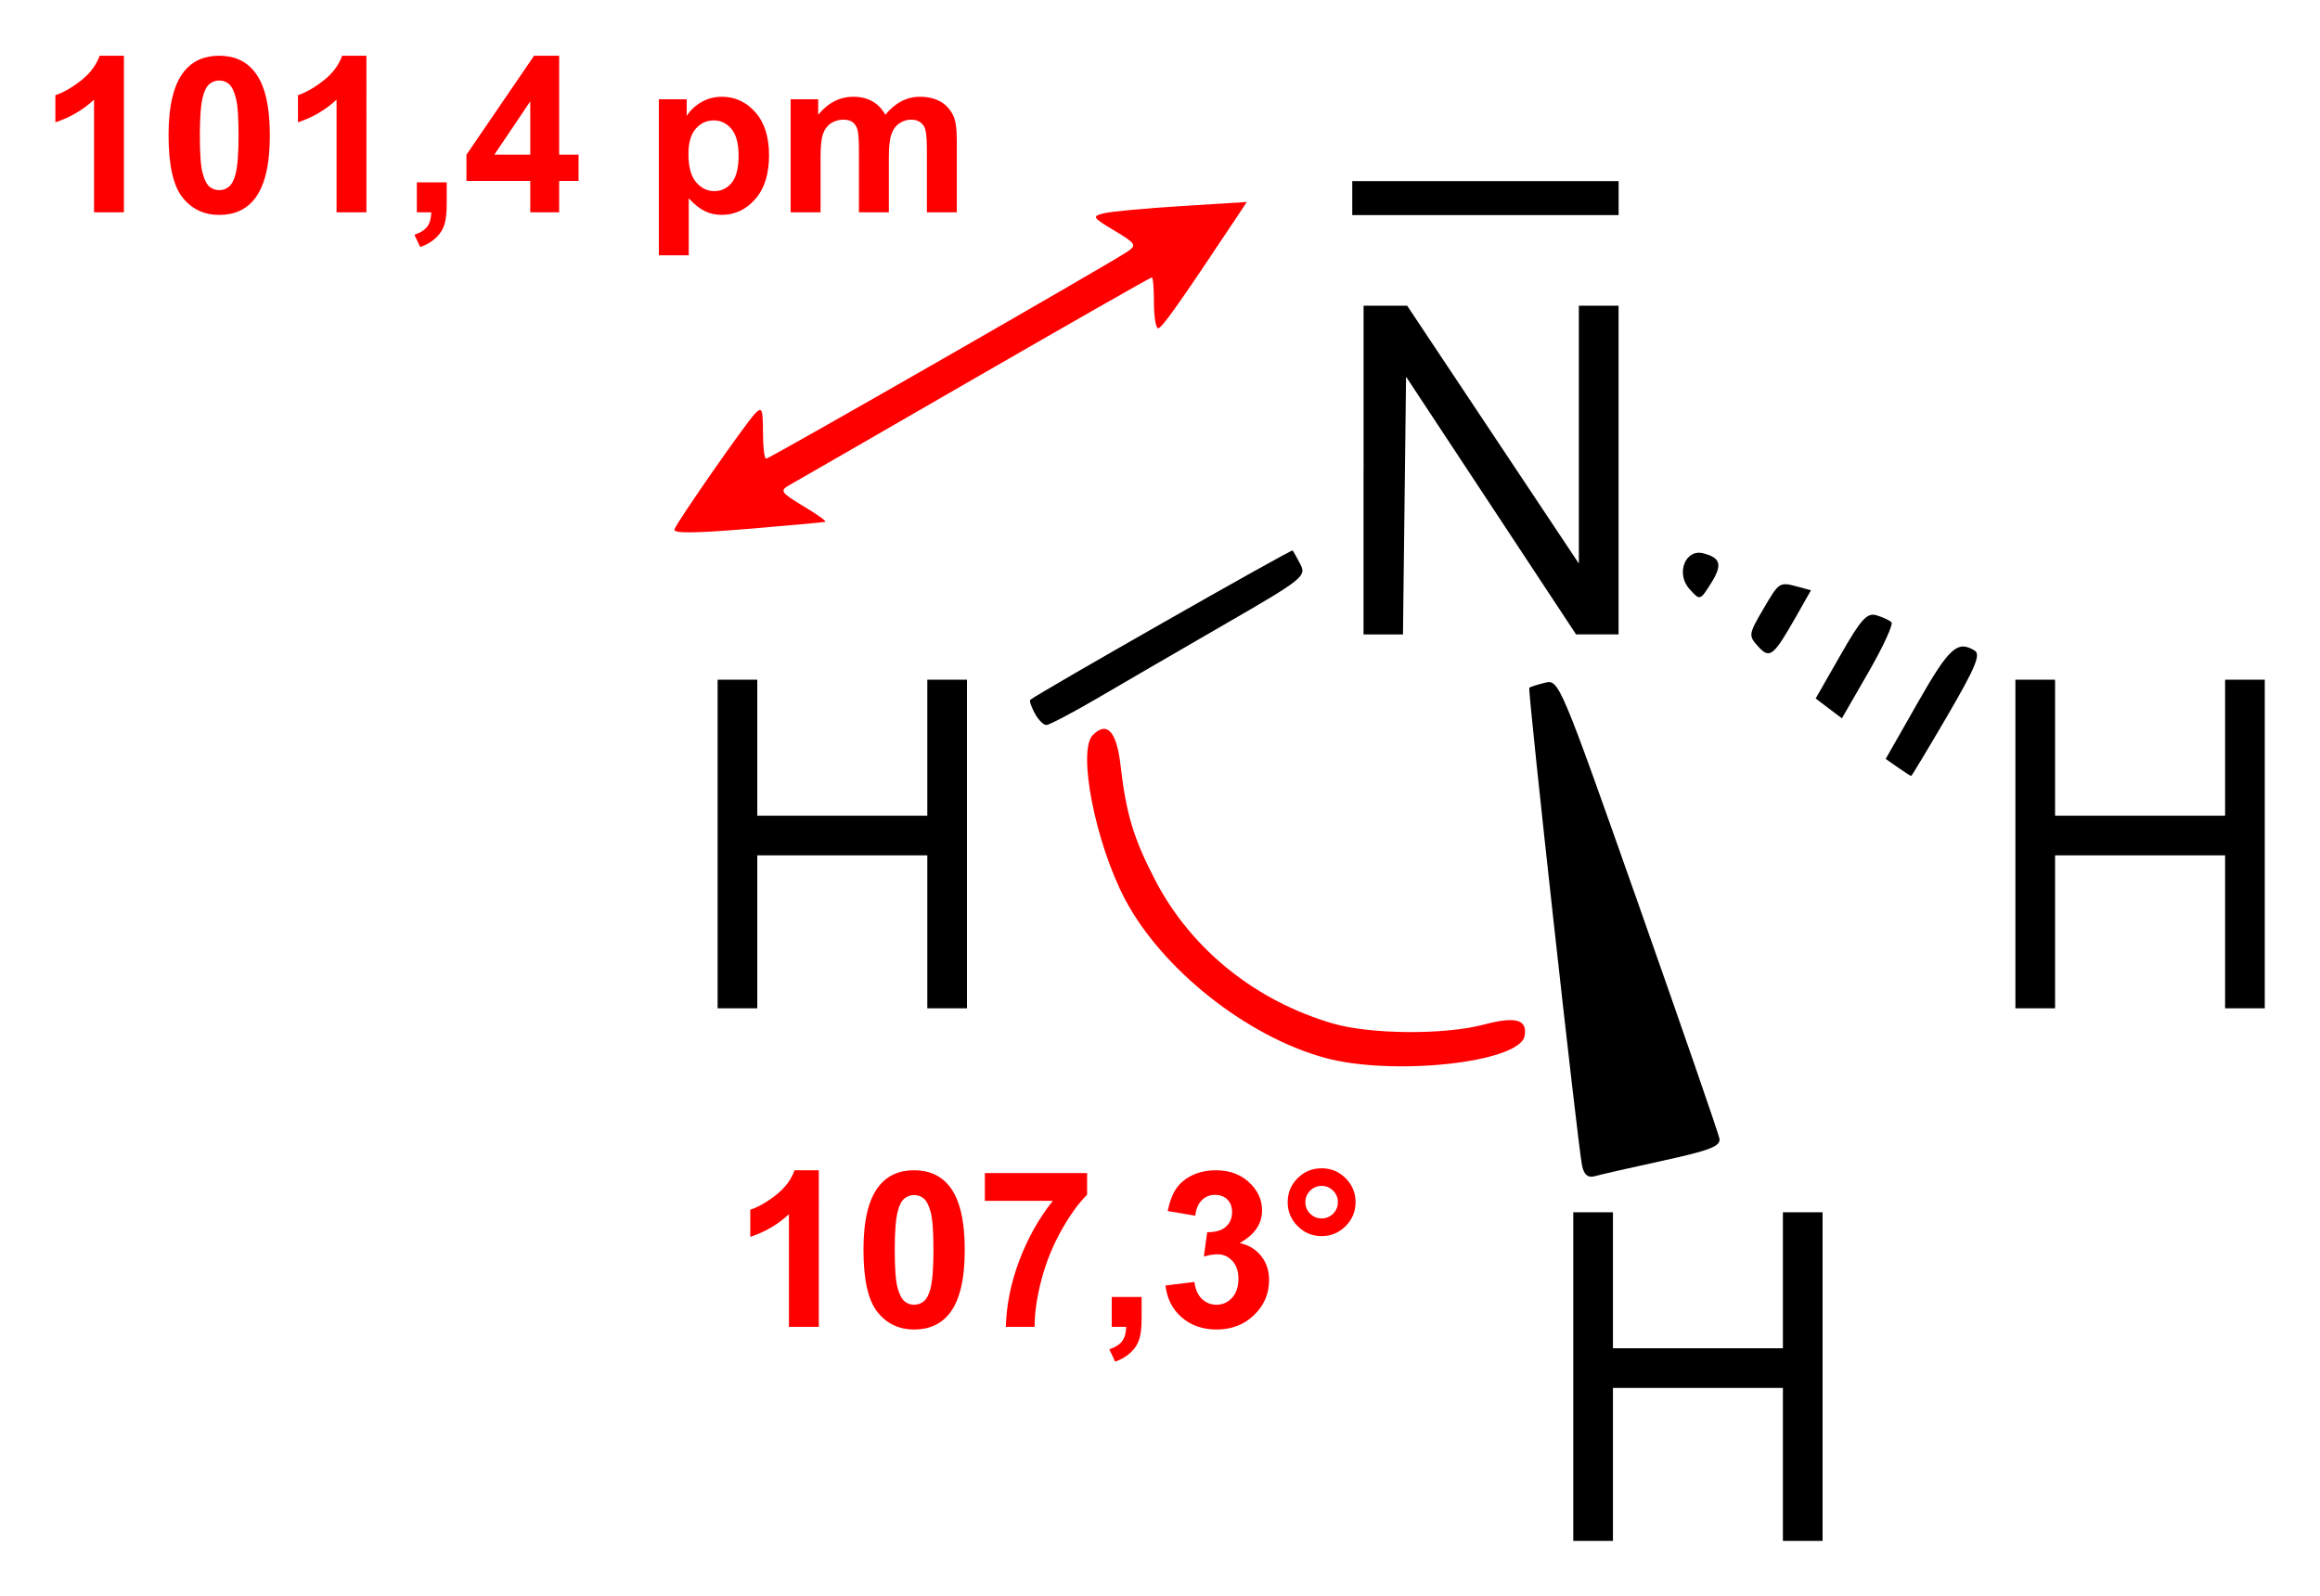
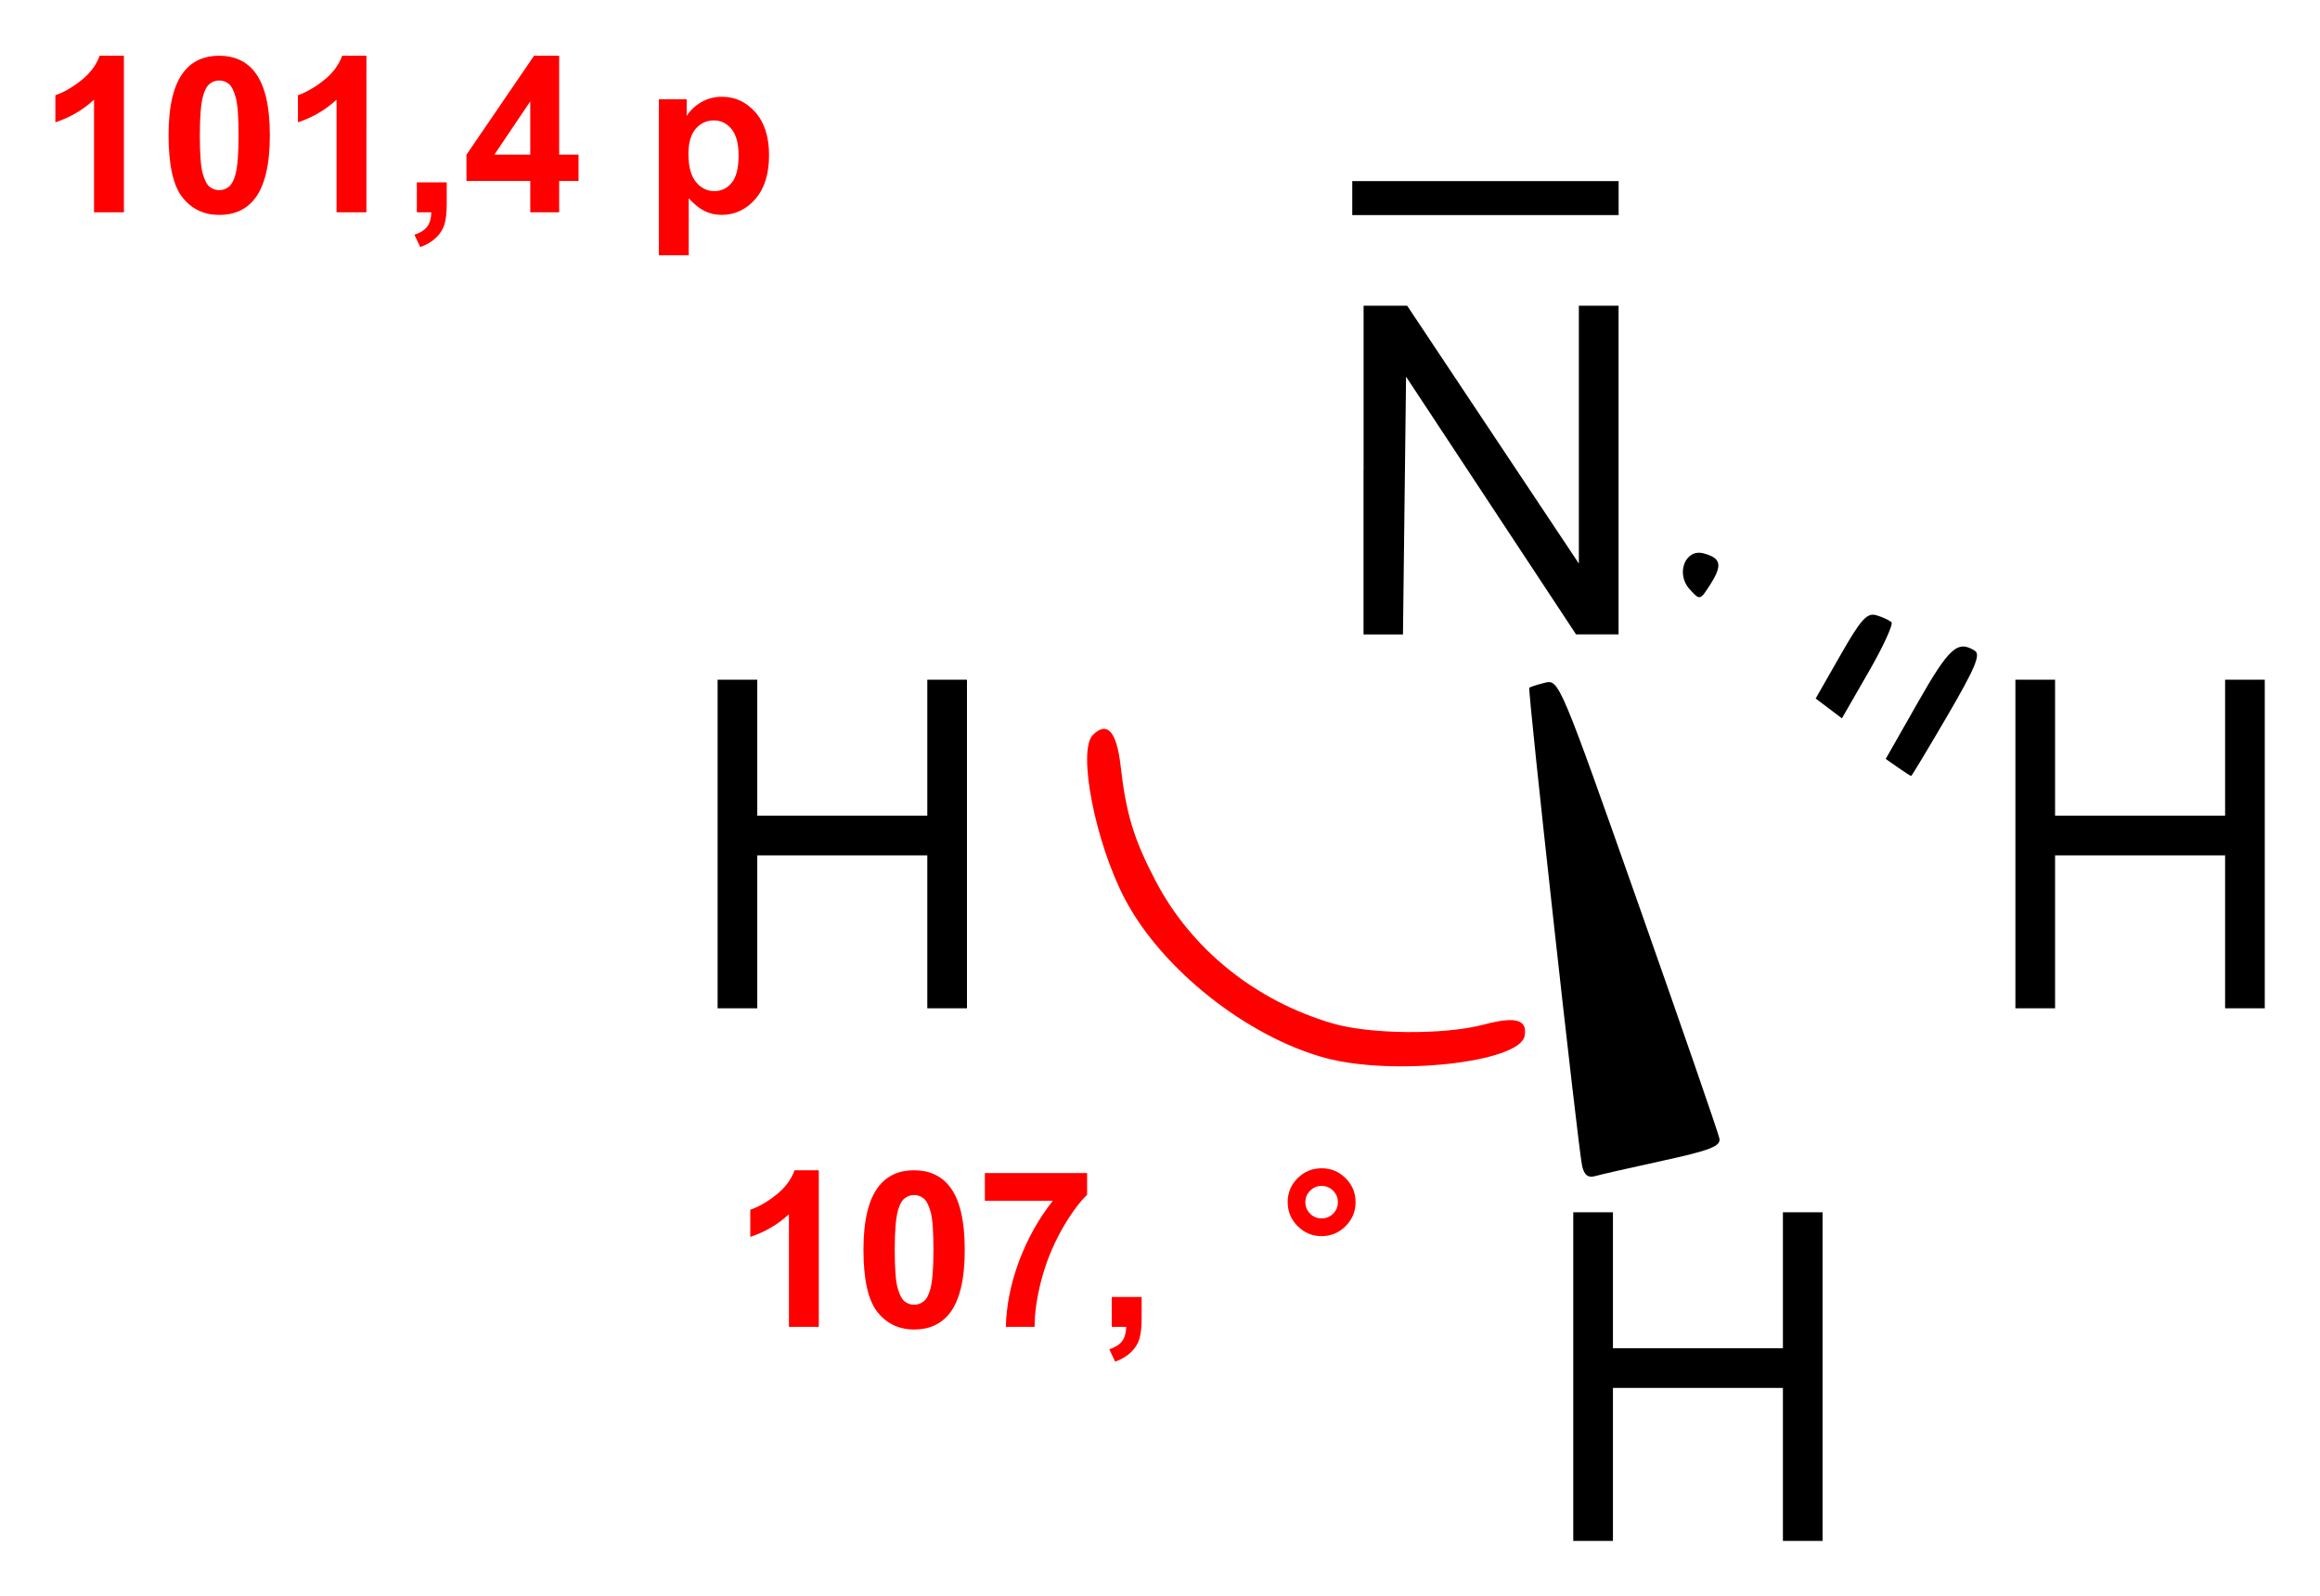
<svg xmlns="http://www.w3.org/2000/svg" version="1.1" width="419.99" height="288.98" id="svg2">
  <defs id="defs4" />
  <g transform="translate(-240.59,-347.61)" id="layer1">
    <path d="m 525.4,596.84 0,-29.75 3.59,0 3.59,0 0,12.31 0,12.31 15.39,0 15.38,0 0,-12.31 0,-12.31 3.59,0 3.59,0 0,29.75 0,29.75 -3.59,0 -3.59,0 0,-13.85 0,-13.85 -15.38,0 -15.39,0 0,13.85 0,13.85 -3.59,0 -3.59,0 0,-29.75 z" id="path3022" style="fill:#000000" />
    <path d="m 480.41,539.12 c -14.17,-3.89 -29.49,-16.06 -36.15,-28.69 -5.38,-10.21 -8.66,-26.93 -5.83,-29.75 2.56,-2.57 4.3,-0.66 5.01,5.47 1.01,8.86 2.39,13.37 6.36,20.97 6.46,12.34 18.04,21.68 32,25.77 6.82,2.01 20.27,2.11 27.4,0.22 5.75,-1.53 7.95,-0.93 7.39,2.06 -0.89,4.82 -23.88,7.32 -36.18,3.95 z" id="path3020" style="fill:#ff0000" />
    <path d="m 527,558.69 c -0.74,-3.31 -9.89,-86.23 -9.56,-86.56 0.15,-0.15 1.42,-0.56 2.83,-0.91 2.53,-0.63 2.71,-0.23 16.93,40.1 7.89,22.4 14.49,41.49 14.66,42.43 0.25,1.37 -1.7,2.14 -10.25,4 -5.82,1.27 -11.36,2.53 -12.33,2.81 -1.22,0.34 -1.92,-0.24 -2.28,-1.87 z" id="path3018" style="fill:#000000" />
    <path d="m 370.5,500.41 0,-29.74 3.59,0 3.59,0 0,12.31 0,12.31 15.39,0 15.39,0 0,-12.31 0,-12.31 3.59,0 3.59,0 0,29.74 0,29.75 -3.59,0 -3.59,0 0,-13.85 0,-13.84 -15.39,0 -15.39,0 0,13.84 0,13.85 -3.59,0 -3.59,0 0,-29.75 z" id="path3016" style="fill:#000000" />
    <path d="m 605.44,500.41 0,-29.74 3.59,0 3.59,0 0,12.31 0,12.31 15.39,0 15.39,0 0,-12.31 0,-12.31 3.59,0 3.59,0 0,29.74 0,29.75 -3.59,0 -3.59,0 0,-13.85 0,-13.84 -15.39,0 -15.39,0 0,13.84 0,13.85 -3.59,0 -3.59,0 0,-29.75 z" id="path3014" style="fill:#000000" />
    <path d="m 584.17,486.56 -2.21,-1.55 5.83,-10.24 c 5.63,-9.9 7.19,-11.32 10.31,-9.34 1.1,0.69 0,3.23 -4.98,11.78 -3.5,5.99 -6.45,10.89 -6.55,10.89 -0.1,0 -1.18,-0.69 -2.4,-1.54 z" id="path3012" style="fill:#000000" />
-     <path d="m 427.9,476.73 c -0.63,-1.17 -0.99,-2.27 -0.8,-2.42 1.34,-1.14 47.28,-27.3 47.49,-27.04 0.15,0.17 0.79,1.32 1.43,2.55 1.09,2.1 0.35,2.7 -13.45,10.66 -8.04,4.65 -18.44,10.68 -23.11,13.42 -4.67,2.74 -8.93,4.97 -9.45,4.97 -0.53,0 -1.48,-0.96 -2.11,-2.14 z" id="path3010" style="fill:#000000" />
    <path d="m 571.66,475.87 -2.38,-1.8 4.48,-7.84 c 3.72,-6.52 4.81,-7.73 6.52,-7.23 1.13,0.34 2.35,0.91 2.72,1.26 0.37,0.36 -1.5,4.43 -4.15,9.03 l -4.82,8.37 -2.37,-1.79 z" id="path3008" style="fill:#000000" />
-     <path d="m 558.84,464.62 c -1.74,-1.92 -1.71,-2.18 0.93,-6.69 2.94,-5.02 2.91,-5 6.38,-4.07 l 2.28,0.62 -2.7,4.76 c -4.12,7.24 -4.76,7.74 -6.89,5.38 z" id="path3006" style="fill:#000000" />
    <path d="m 487.44,432.71 0,-29.75 3.94,0 3.95,0 15.54,23.34 15.54,23.34 0,-23.34 0,-23.34 3.6,0 3.59,0 0,29.75 0,29.75 -3.85,0 -3.85,0 -15.39,-23.33 -15.38,-23.32 -0.28,23.33 -0.28,23.34 -3.57,0 -3.57,0 0,-29.75 z" id="path3004" style="fill:#000000" />
    <path d="m 546.45,454.27 c -2.54,-2.8 -0.78,-7.34 2.5,-6.48 3.18,0.83 3.49,2.09 1.34,5.5 -1.95,3.07 -1.95,3.07 -3.84,0.98 z" id="path3002" style="fill:#000000" />
-     <path d="m 362.7,443.41 c 0.58,-1.52 12.82,-19.08 14.57,-20.92 1.24,-1.3 1.44,-0.84 1.44,3.34 0,2.66 0.26,4.83 0.57,4.83 0.6,0 62.08,-35.25 65.42,-37.5 1.71,-1.16 1.51,-1.48 -2.39,-3.81 -3.97,-2.37 -4.09,-2.57 -1.87,-3.13 1.31,-0.32 7.67,-0.91 14.13,-1.31 l 11.73,-0.73 -1.99,3.01 c -10.19,15.31 -13.39,19.84 -14.05,19.86 -0.42,0 -0.77,-2.06 -0.77,-4.6 0,-2.54 -0.17,-4.62 -0.39,-4.62 -0.22,0 -14.64,8.23 -32.06,18.27 -17.41,10.06 -32.53,18.77 -33.59,19.36 -1.74,0.97 -1.5,1.34 2.56,3.78 2.48,1.47 4.27,2.76 3.98,2.84 -0.27,0.1 -6.63,0.66 -14.11,1.29 -9.59,0.8 -13.48,0.82 -13.18,0.1 z" id="path3000" style="fill:#ff0000" />
    <path d="m 485.39,383.47 0,-3.07 24.11,0 24.11,0 0,3.07 0,3.08 -24.11,0 -24.11,0 0,-3.08 z" id="path2996" style="fill:#000000" />
    <g transform="matrix(1.026,0,0,1.026,106.36,-95.442)" id="text3024" style="font-size:38.438px;font-style:normal;font-variant:normal;font-weight:normal;font-stretch:normal;line-height:125%;letter-spacing:0px;word-spacing:0px;fill:#ff0000;fill-opacity:1;stroke:none;font-family:Arial;-inkscape-font-specification:Arial">
      <path d="m 275.3,665.96 -5.27,0 0,-19.88 c -1.93,1.81 -4.2,3.14 -6.82,4 l 0,-4.79 c 1.38,-0.45 2.88,-1.3 4.49,-2.56 1.61,-1.25 2.72,-2.72 3.32,-4.4 l 4.28,0 z" id="path3065" style="font-weight:bold;-inkscape-font-specification:Arial Bold" />
      <path d="m 292.12,638.33 c 2.66,0 4.75,0.95 6.25,2.85 1.79,2.26 2.68,5.99 2.68,11.21 0,5.2 -0.9,8.95 -2.7,11.22 -1.49,1.88 -3.57,2.82 -6.23,2.82 -2.68,0 -4.84,-1.03 -6.48,-3.09 -1.64,-2.06 -2.46,-5.73 -2.46,-11.01 0,-5.18 0.91,-8.91 2.71,-11.18 1.49,-1.88 3.56,-2.82 6.23,-2.82 z m 0,4.37 c -0.64,0 -1.21,0.21 -1.71,0.61 -0.5,0.41 -0.89,1.14 -1.16,2.19 -0.37,1.37 -0.55,3.66 -0.55,6.89 0,3.23 0.17,5.45 0.49,6.65 0.33,1.21 0.74,2.01 1.23,2.41 0.49,0.41 1.06,0.61 1.7,0.61 0.64,0 1.21,-0.21 1.71,-0.61 0.5,-0.41 0.88,-1.14 1.16,-2.19 0.36,-1.35 0.54,-3.64 0.54,-6.87 0,-3.23 -0.16,-5.45 -0.48,-6.65 -0.33,-1.21 -0.74,-2.02 -1.23,-2.43 -0.5,-0.4 -1.06,-0.61 -1.7,-0.61 z" id="path3067" style="font-weight:bold;-inkscape-font-specification:Arial Bold" />
      <path d="m 304.6,643.72 0,-4.9 18.04,0 0,3.83 c -1.49,1.46 -3.01,3.56 -4.55,6.3 -1.53,2.75 -2.71,5.66 -3.52,8.74 -0.8,3.09 -1.2,5.84 -1.19,8.27 l -5.08,0 c 0.1,-3.8 0.87,-7.68 2.35,-11.64 1.49,-3.95 3.47,-7.49 5.94,-10.6 z" id="path3069" style="font-weight:bold;-inkscape-font-specification:Arial Bold" />
      <path d="m 326.99,660.69 5.27,0 0,3.77 c 0,1.52 -0.13,2.73 -0.39,3.61 -0.26,0.88 -0.76,1.67 -1.49,2.37 -0.73,0.71 -1.66,1.26 -2.79,1.66 l -1.03,-2.18 c 1.06,-0.35 1.82,-0.83 2.27,-1.45 0.45,-0.61 0.69,-1.45 0.71,-2.51 l -2.55,0 z" id="path3071" style="font-weight:bold;-inkscape-font-specification:Arial Bold" />
-       <path d="m 336.47,658.66 5.1,-0.62 c 0.17,1.3 0.6,2.29 1.32,2.98 0.71,0.69 1.57,1.04 2.59,1.04 1.09,0 2,-0.42 2.75,-1.24 0.74,-0.83 1.11,-1.94 1.11,-3.34 0,-1.33 -0.35,-2.38 -1.07,-3.16 -0.71,-0.77 -1.58,-1.16 -2.6,-1.16 -0.68,0 -1.49,0.13 -2.43,0.39 l 0.59,-4.29 c 1.42,0 2.51,-0.28 3.26,-0.93 0.75,-0.66 1.13,-1.53 1.13,-2.62 0,-0.93 -0.28,-1.67 -0.83,-2.22 -0.55,-0.55 -1.28,-0.82 -2.19,-0.82 -0.91,0 -1.67,0.31 -2.31,0.94 -0.64,0.62 -1.03,1.53 -1.17,2.74 l -4.86,-0.83 c 0.34,-1.66 0.85,-2.99 1.53,-3.99 0.68,-0.99 1.64,-1.77 2.86,-2.34 1.21,-0.57 2.58,-0.86 4.1,-0.86 2.59,0 4.66,0.83 6.23,2.48 1.29,1.35 1.93,2.88 1.93,4.58 0,2.41 -1.32,4.34 -3.96,5.78 1.58,0.34 2.84,1.09 3.78,2.27 0.95,1.18 1.42,2.6 1.42,4.26 0,2.42 -0.88,4.47 -2.65,6.18 -1.76,1.7 -3.96,2.55 -6.59,2.55 -2.49,0 -4.55,-0.72 -6.19,-2.15 -1.64,-1.43 -2.59,-3.31 -2.85,-5.62 z" id="path3073" style="font-weight:bold;-inkscape-font-specification:Arial Bold" />
-       <path d="m 358.03,643.96 c 0,-1.66 0.59,-3.08 1.76,-4.24 1.17,-1.16 2.58,-1.74 4.23,-1.74 1.65,0 3.06,0.58 4.23,1.75 1.17,1.17 1.76,2.58 1.76,4.23 0,1.65 -0.59,3.06 -1.76,4.23 -1.17,1.17 -2.58,1.76 -4.23,1.76 -1.65,0 -3.06,-0.59 -4.23,-1.76 -1.17,-1.17 -1.76,-2.58 -1.76,-4.23 z m 3.12,0 c 0,0.79 0.28,1.47 0.84,2.03 0.57,0.56 1.24,0.84 2.03,0.84 0.79,0 1.46,-0.28 2.03,-0.84 0.56,-0.56 0.84,-1.24 0.84,-2.03 0,-0.79 -0.28,-1.46 -0.84,-2.02 -0.57,-0.57 -1.24,-0.85 -2.03,-0.85 -0.79,0 -1.46,0.28 -2.03,0.85 -0.56,0.56 -0.84,1.23 -0.84,2.02 z" id="path3075" style="font-weight:bold;-inkscape-font-specification:Arial Bold" />
+       <path d="m 358.03,643.96 c 0,-1.66 0.59,-3.08 1.76,-4.24 1.17,-1.16 2.58,-1.74 4.23,-1.74 1.65,0 3.06,0.58 4.23,1.75 1.17,1.17 1.76,2.58 1.76,4.23 0,1.65 -0.59,3.06 -1.76,4.23 -1.17,1.17 -2.58,1.76 -4.23,1.76 -1.65,0 -3.06,-0.59 -4.23,-1.76 -1.17,-1.17 -1.76,-2.58 -1.76,-4.23 z m 3.12,0 c 0,0.79 0.28,1.47 0.84,2.03 0.57,0.56 1.24,0.84 2.03,0.84 0.79,0 1.46,-0.28 2.03,-0.84 0.56,-0.56 0.84,-1.24 0.84,-2.03 0,-0.79 -0.28,-1.46 -0.84,-2.02 -0.57,-0.57 -1.24,-0.85 -2.03,-0.85 -0.79,0 -1.46,0.28 -2.03,0.85 -0.56,0.56 -0.84,1.23 -0.84,2.02 " id="path3075" style="font-weight:bold;-inkscape-font-specification:Arial Bold" />
    </g>
    <g transform="matrix(1.026,0,0,1.026,106.36,-95.442)" id="text3024-1" style="font-size:38.438px;font-style:normal;font-variant:normal;font-weight:normal;font-stretch:normal;line-height:125%;letter-spacing:0px;word-spacing:0px;fill:#ff0000;fill-opacity:1;stroke:none;font-family:Arial;-inkscape-font-specification:Arial">
      <path d="m 152.69,469.29 -5.27,0 0,-19.88 c -1.93,1.8 -4.2,3.13 -6.82,4 l 0,-4.79 c 1.38,-0.45 2.88,-1.3 4.49,-2.56 1.61,-1.26 2.72,-2.73 3.32,-4.4 l 4.28,0 z" id="path3050" style="font-weight:bold;-inkscape-font-specification:Arial Bold" />
      <path d="m 169.51,441.66 c 2.66,0 4.75,0.95 6.25,2.85 1.79,2.25 2.68,5.99 2.68,11.21 0,5.2 -0.9,8.94 -2.7,11.22 -1.49,1.88 -3.57,2.81 -6.23,2.81 -2.68,0 -4.84,-1.02 -6.48,-3.08 -1.64,-2.06 -2.46,-5.73 -2.46,-11.01 0,-5.18 0.9,-8.91 2.71,-11.19 1.48,-1.87 3.56,-2.81 6.23,-2.81 z m 0,4.37 c -0.64,0 -1.21,0.2 -1.71,0.61 -0.5,0.41 -0.89,1.14 -1.16,2.19 -0.37,1.36 -0.55,3.66 -0.55,6.89 0,3.22 0.16,5.44 0.49,6.65 0.32,1.21 0.73,2.01 1.23,2.41 0.49,0.4 1.06,0.6 1.7,0.6 0.64,0 1.2,-0.2 1.71,-0.61 0.5,-0.41 0.88,-1.13 1.16,-2.18 0.36,-1.36 0.54,-3.65 0.54,-6.87 0,-3.23 -0.16,-5.45 -0.49,-6.66 -0.32,-1.21 -0.73,-2.01 -1.22,-2.42 -0.5,-0.41 -1.06,-0.61 -1.7,-0.61 z" id="path3052" style="font-weight:bold;-inkscape-font-specification:Arial Bold" />
      <path d="m 195.48,469.29 -5.27,0 0,-19.88 c -1.93,1.8 -4.2,3.13 -6.81,4 l 0,-4.79 c 1.37,-0.45 2.87,-1.3 4.48,-2.56 1.62,-1.26 2.72,-2.73 3.32,-4.4 l 4.28,0 z" id="path3054" style="font-weight:bold;-inkscape-font-specification:Arial Bold" />
      <path d="m 204.38,464.01 5.27,0 0,3.77 c 0,1.53 -0.13,2.73 -0.39,3.62 -0.26,0.88 -0.76,1.67 -1.49,2.37 -0.74,0.7 -1.66,1.25 -2.79,1.65 l -1.03,-2.17 c 1.06,-0.35 1.82,-0.84 2.27,-1.45 0.45,-0.61 0.69,-1.45 0.71,-2.51 l -2.55,0 z" id="path3056" style="font-weight:bold;-inkscape-font-specification:Arial Bold" />
      <path d="m 224.39,469.29 0,-5.54 -11.26,0 0,-4.62 11.93,-17.47 4.43,0 0,17.45 3.42,0 0,4.64 -3.42,0 0,5.54 z m 0,-10.18 0,-9.4 -6.33,9.4 z" id="path3058" style="font-weight:bold;-inkscape-font-specification:Arial Bold" />
      <path d="m 247.08,449.35 4.91,0 0,2.93 c 0.64,-1 1.51,-1.81 2.59,-2.44 1.09,-0.62 2.3,-0.94 3.63,-0.94 2.31,0 4.28,0.91 5.89,2.72 1.61,1.82 2.42,4.35 2.42,7.59 0,3.33 -0.81,5.91 -2.44,7.76 -1.62,1.84 -3.6,2.77 -5.91,2.77 -1.1,0 -2.1,-0.22 -2.99,-0.66 -0.9,-0.44 -1.84,-1.19 -2.83,-2.25 l 0,10.04 -5.27,0 z m 5.22,9.63 c 0,2.24 0.44,3.9 1.33,4.97 0.89,1.07 1.97,1.6 3.24,1.6 1.23,0 2.25,-0.49 3.06,-1.47 0.82,-0.99 1.22,-2.6 1.22,-4.84 0,-2.09 -0.42,-3.64 -1.25,-4.65 -0.84,-1.01 -1.88,-1.52 -3.12,-1.52 -1.29,0 -2.36,0.5 -3.21,1.49 -0.85,1 -1.27,2.47 -1.27,4.42 z" id="path3060" style="font-weight:bold;-inkscape-font-specification:Arial Bold" />
-       <path d="m 270.33,449.35 4.86,0 0,2.72 c 1.74,-2.11 3.81,-3.17 6.22,-3.17 1.27,0 2.38,0.27 3.32,0.79 0.94,0.53 1.71,1.32 2.31,2.38 0.87,-1.06 1.82,-1.85 2.83,-2.38 1.01,-0.52 2.1,-0.79 3.25,-0.79 1.46,0 2.7,0.3 3.71,0.89 1.02,0.6 1.77,1.47 2.27,2.62 0.37,0.85 0.55,2.23 0.55,4.13 l 0,12.75 -5.28,0 0,-11.4 c 0,-1.97 -0.18,-3.25 -0.54,-3.83 -0.49,-0.75 -1.24,-1.12 -2.25,-1.12 -0.74,0 -1.44,0.22 -2.09,0.67 -0.65,0.45 -1.12,1.11 -1.4,1.98 -0.29,0.87 -0.44,2.25 -0.43,4.12 l 0,9.58 -5.28,0 0,-10.93 c 0,-1.94 -0.1,-3.19 -0.28,-3.75 -0.19,-0.56 -0.48,-0.98 -0.87,-1.26 -0.4,-0.27 -0.93,-0.41 -1.61,-0.41 -0.81,0 -1.54,0.22 -2.19,0.65 -0.65,0.44 -1.12,1.07 -1.4,1.9 -0.28,0.83 -0.42,2.2 -0.42,4.11 l 0,9.69 -5.28,0 z" id="path3062" style="font-weight:bold;-inkscape-font-specification:Arial Bold" />
    </g>
  </g>
</svg>